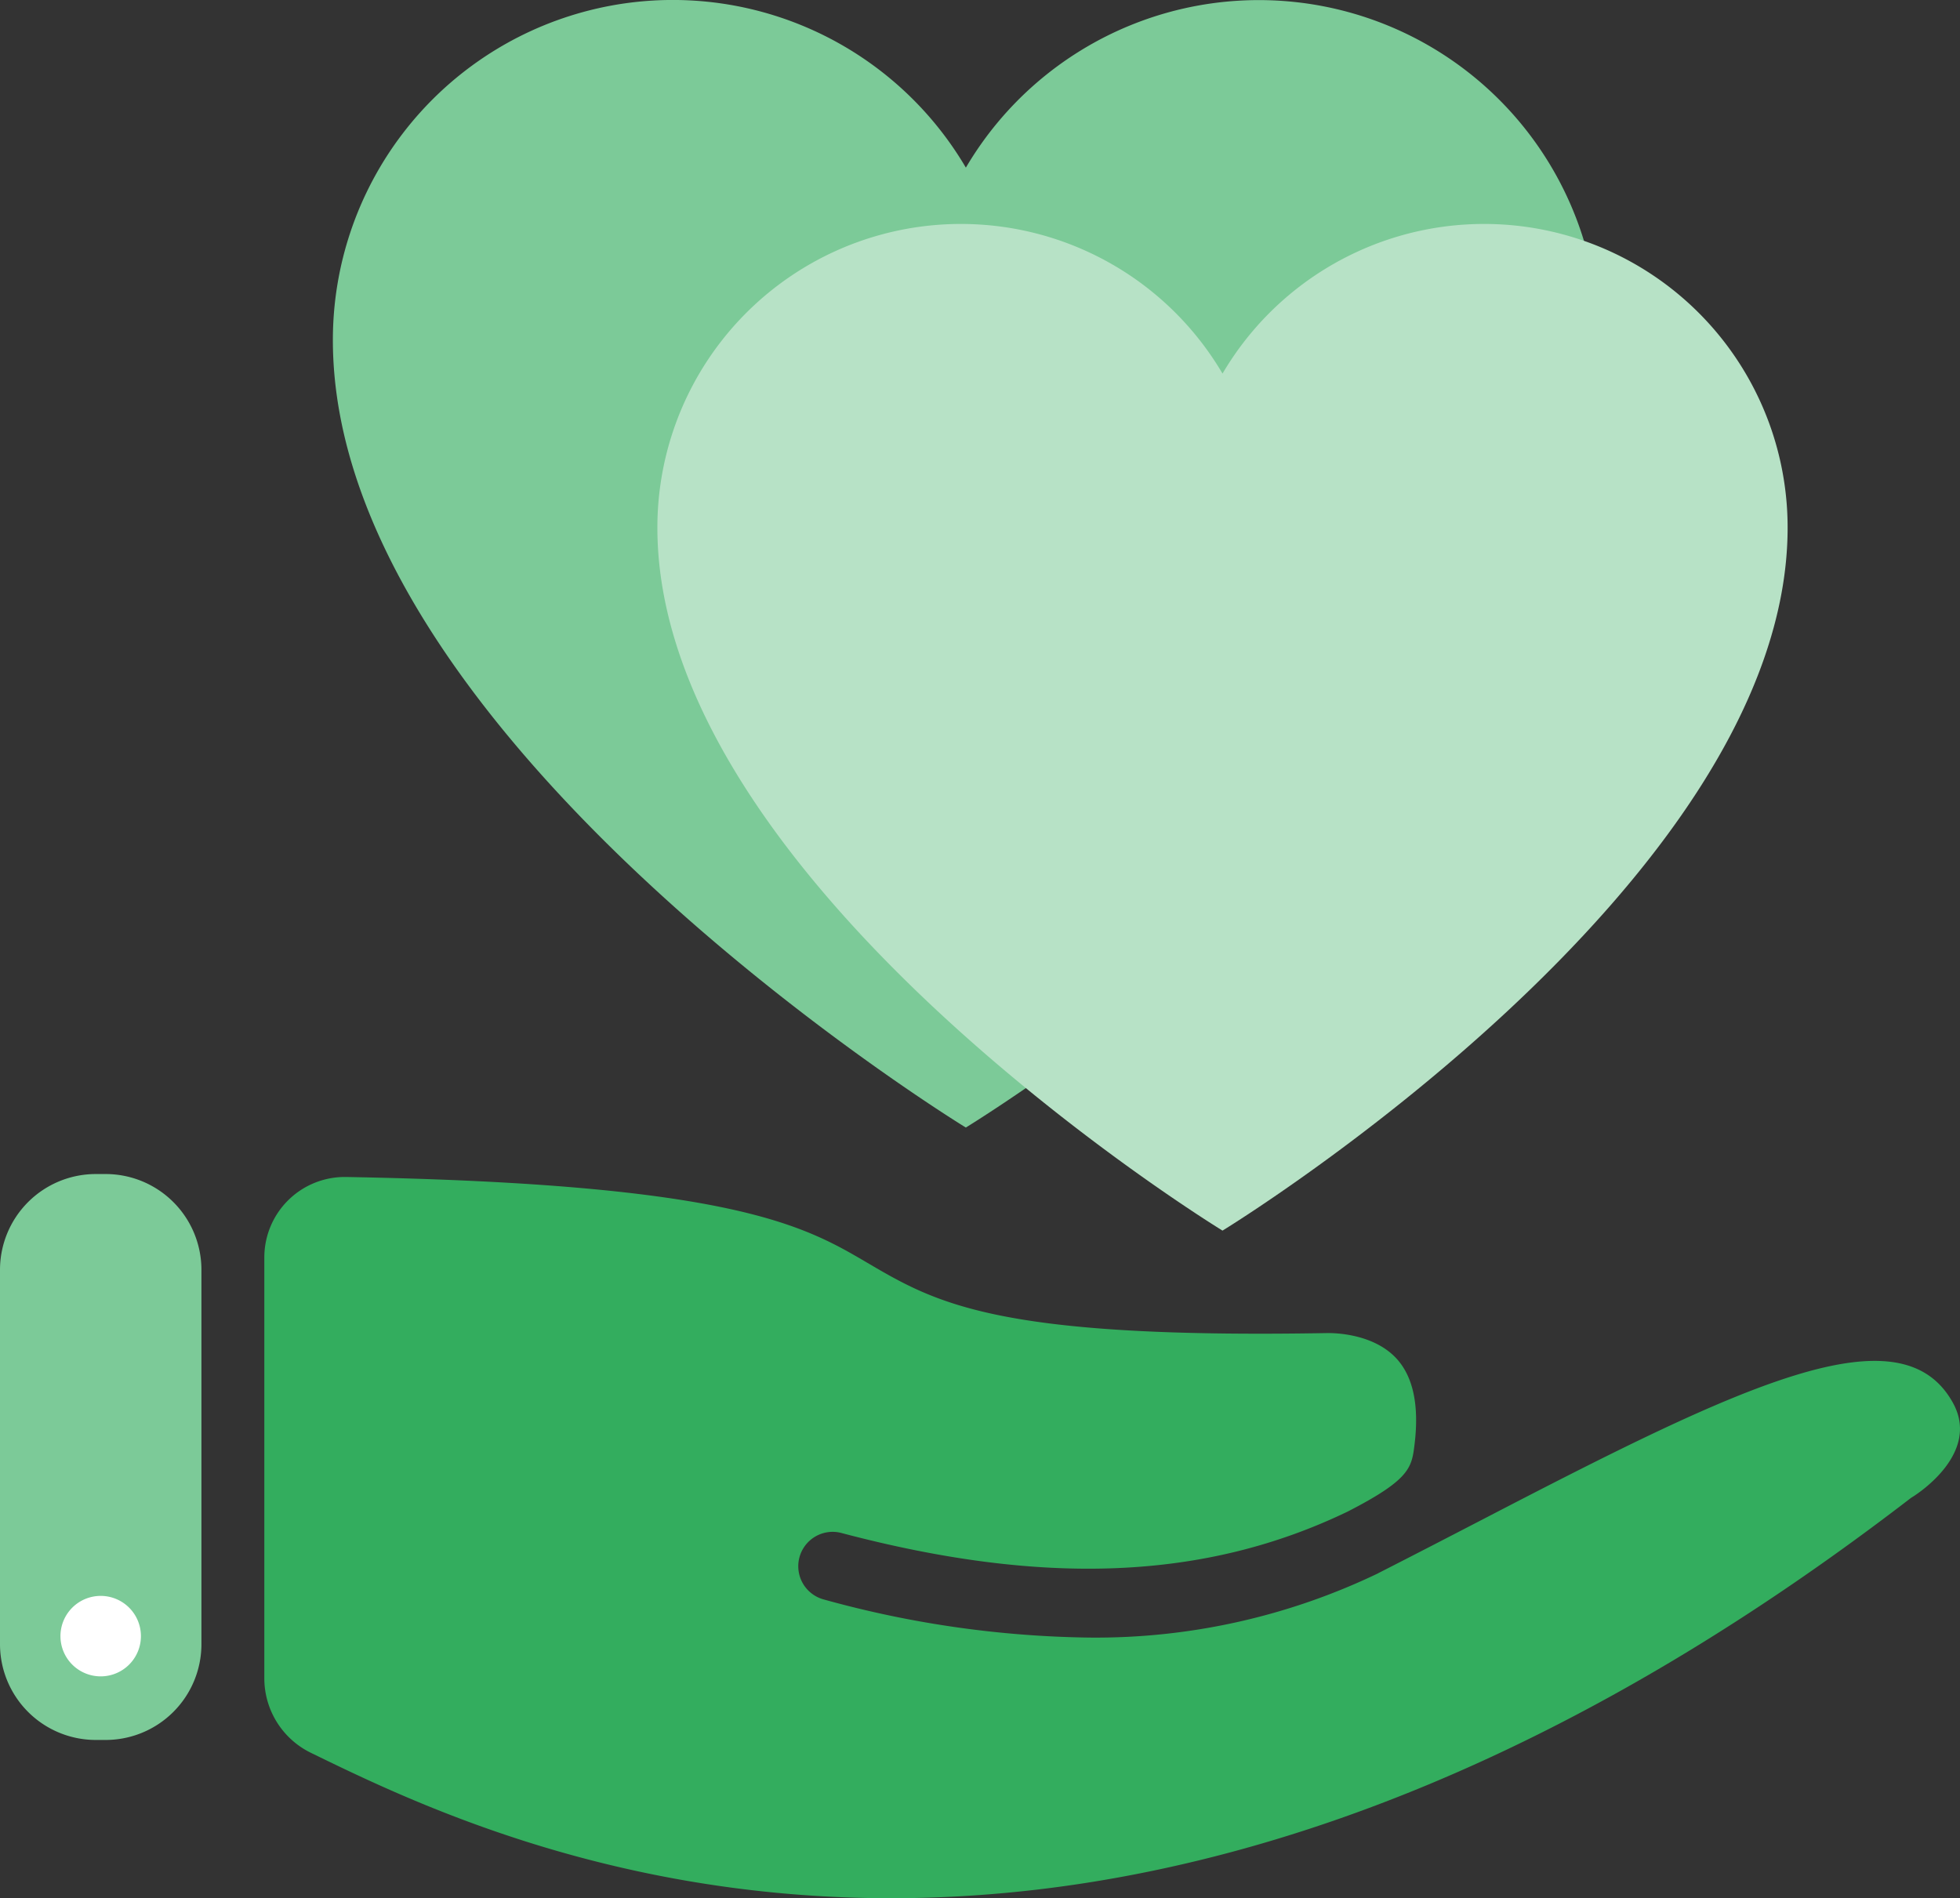
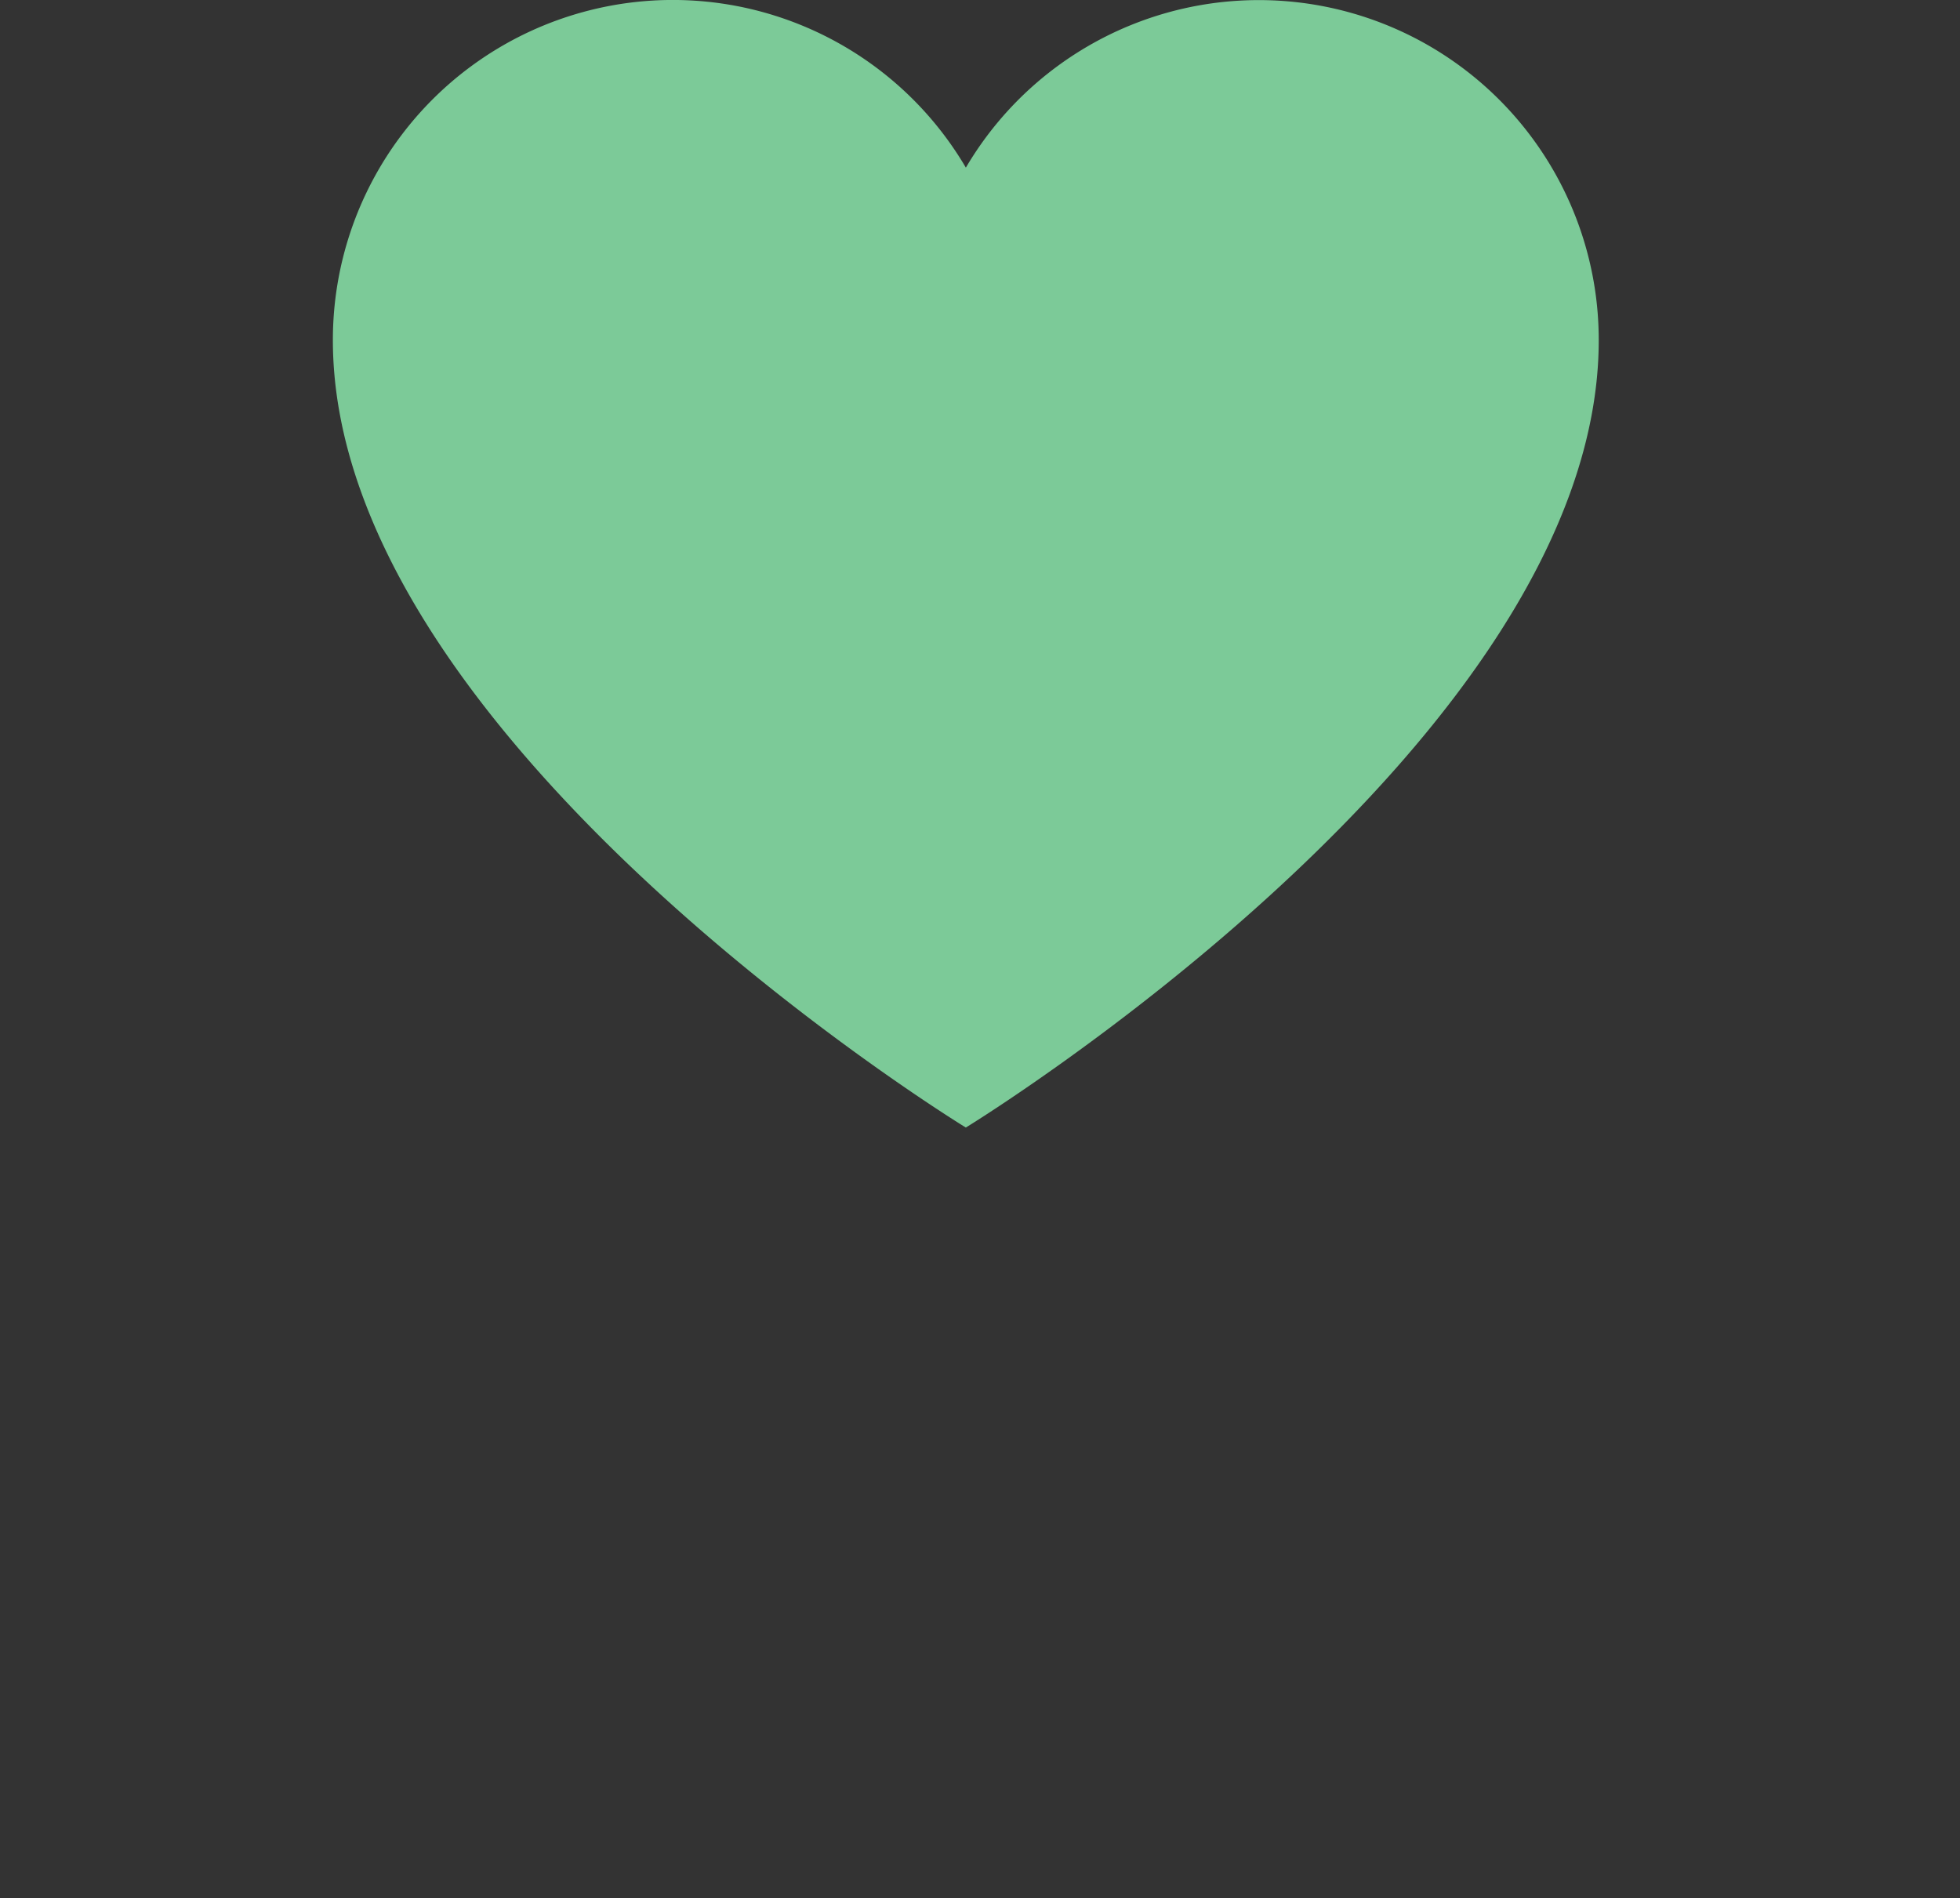
<svg xmlns="http://www.w3.org/2000/svg" viewBox="0 0 157.636 152.669" height="152.669" width="157.636">
  <rect x="0" y="0" width="157.636" height="152.669" fill="#333333" stroke="none" />
  <g transform="translate(-99.753 -567.341)" id="CARING">
    <g data-name="Gruppe 114" id="Gruppe_114">
-       <path fill="#7cca98" transform="translate(99.753 661.768)" d="M7.707,0h.784A7.705,7.705,0,0,1,16.2,7.705V37.811a7.705,7.705,0,0,1-7.705,7.705H7.706A7.706,7.706,0,0,1,0,37.81V7.707A7.707,7.707,0,0,1,7.707,0Z" data-name="Rechteck 11" id="Rechteck_11" />
-     </g>
+       </g>
    <g data-name="Gruppe 115" id="Gruppe_115">
-       <path fill="#33ad5e" d="M219.326,689.377c-2.793,1.447-5.688,2.948-8.669,4.465h-.01c-.016.01-.022.019-.036.029a52.43,52.43,0,0,1-23.276,5.179,83.581,83.581,0,0,1-21.345-3.07,2.766,2.766,0,0,1,1.414-5.348c16.377,4.336,29.328,3.78,40.737-1.716h0c5.039-2.589,5.154-3.538,5.382-5.427.379-3.127-.118-5.445-1.477-6.905-2.025-2.168-5.543-2.021-5.585-2.024-26.532.462-31.381-2.382-36.973-5.666-5.059-2.97-10.794-6.331-41.907-6.889h-.119a6.469,6.469,0,0,0-6.45,6.469v33.8a6.669,6.669,0,0,0,3.766,6.055c15.434,7.524,62.415,30.422,128.568-20.435a2.057,2.057,0,0,1,.239-.164c.553-.347,5.442-3.573,3.234-7.563C252.626,672.582,239.842,678.729,219.326,689.377Z" data-name="Pfad 251" id="Pfad_251" />
-     </g>
+       </g>
    <g data-name="Gruppe 116" id="Gruppe_116">
-       <path fill="#fff" d="M111.087,698.932a3.236,3.236,0,1,1-3.236-3.234A3.235,3.235,0,0,1,111.087,698.932Z" data-name="Pfad 252" id="Pfad_252" />
-     </g>
+       </g>
    <g data-name="Gruppe 117" id="Gruppe_117">
      <path fill="#7cca98" d="M228.334,594.7a27.338,27.338,0,0,0-50.9-13.877A27.34,27.34,0,0,0,126.525,594.7c0,32.232,50.906,63.328,50.906,63.328S228.334,626.929,228.334,594.7Z" data-name="Pfad 253" id="Pfad_253" />
    </g>
    <g data-name="Gruppe 118" id="Gruppe_118">
-       <path fill="#b7e2c6" d="M243.525,609.78a24.409,24.409,0,0,0-45.449-12.392,24.411,24.411,0,0,0-45.452,12.392c0,28.778,45.452,56.538,45.452,56.538S243.525,638.558,243.525,609.78Z" data-name="Pfad 254" id="Pfad_254" />
-     </g>
+       </g>
  </g>
</svg>